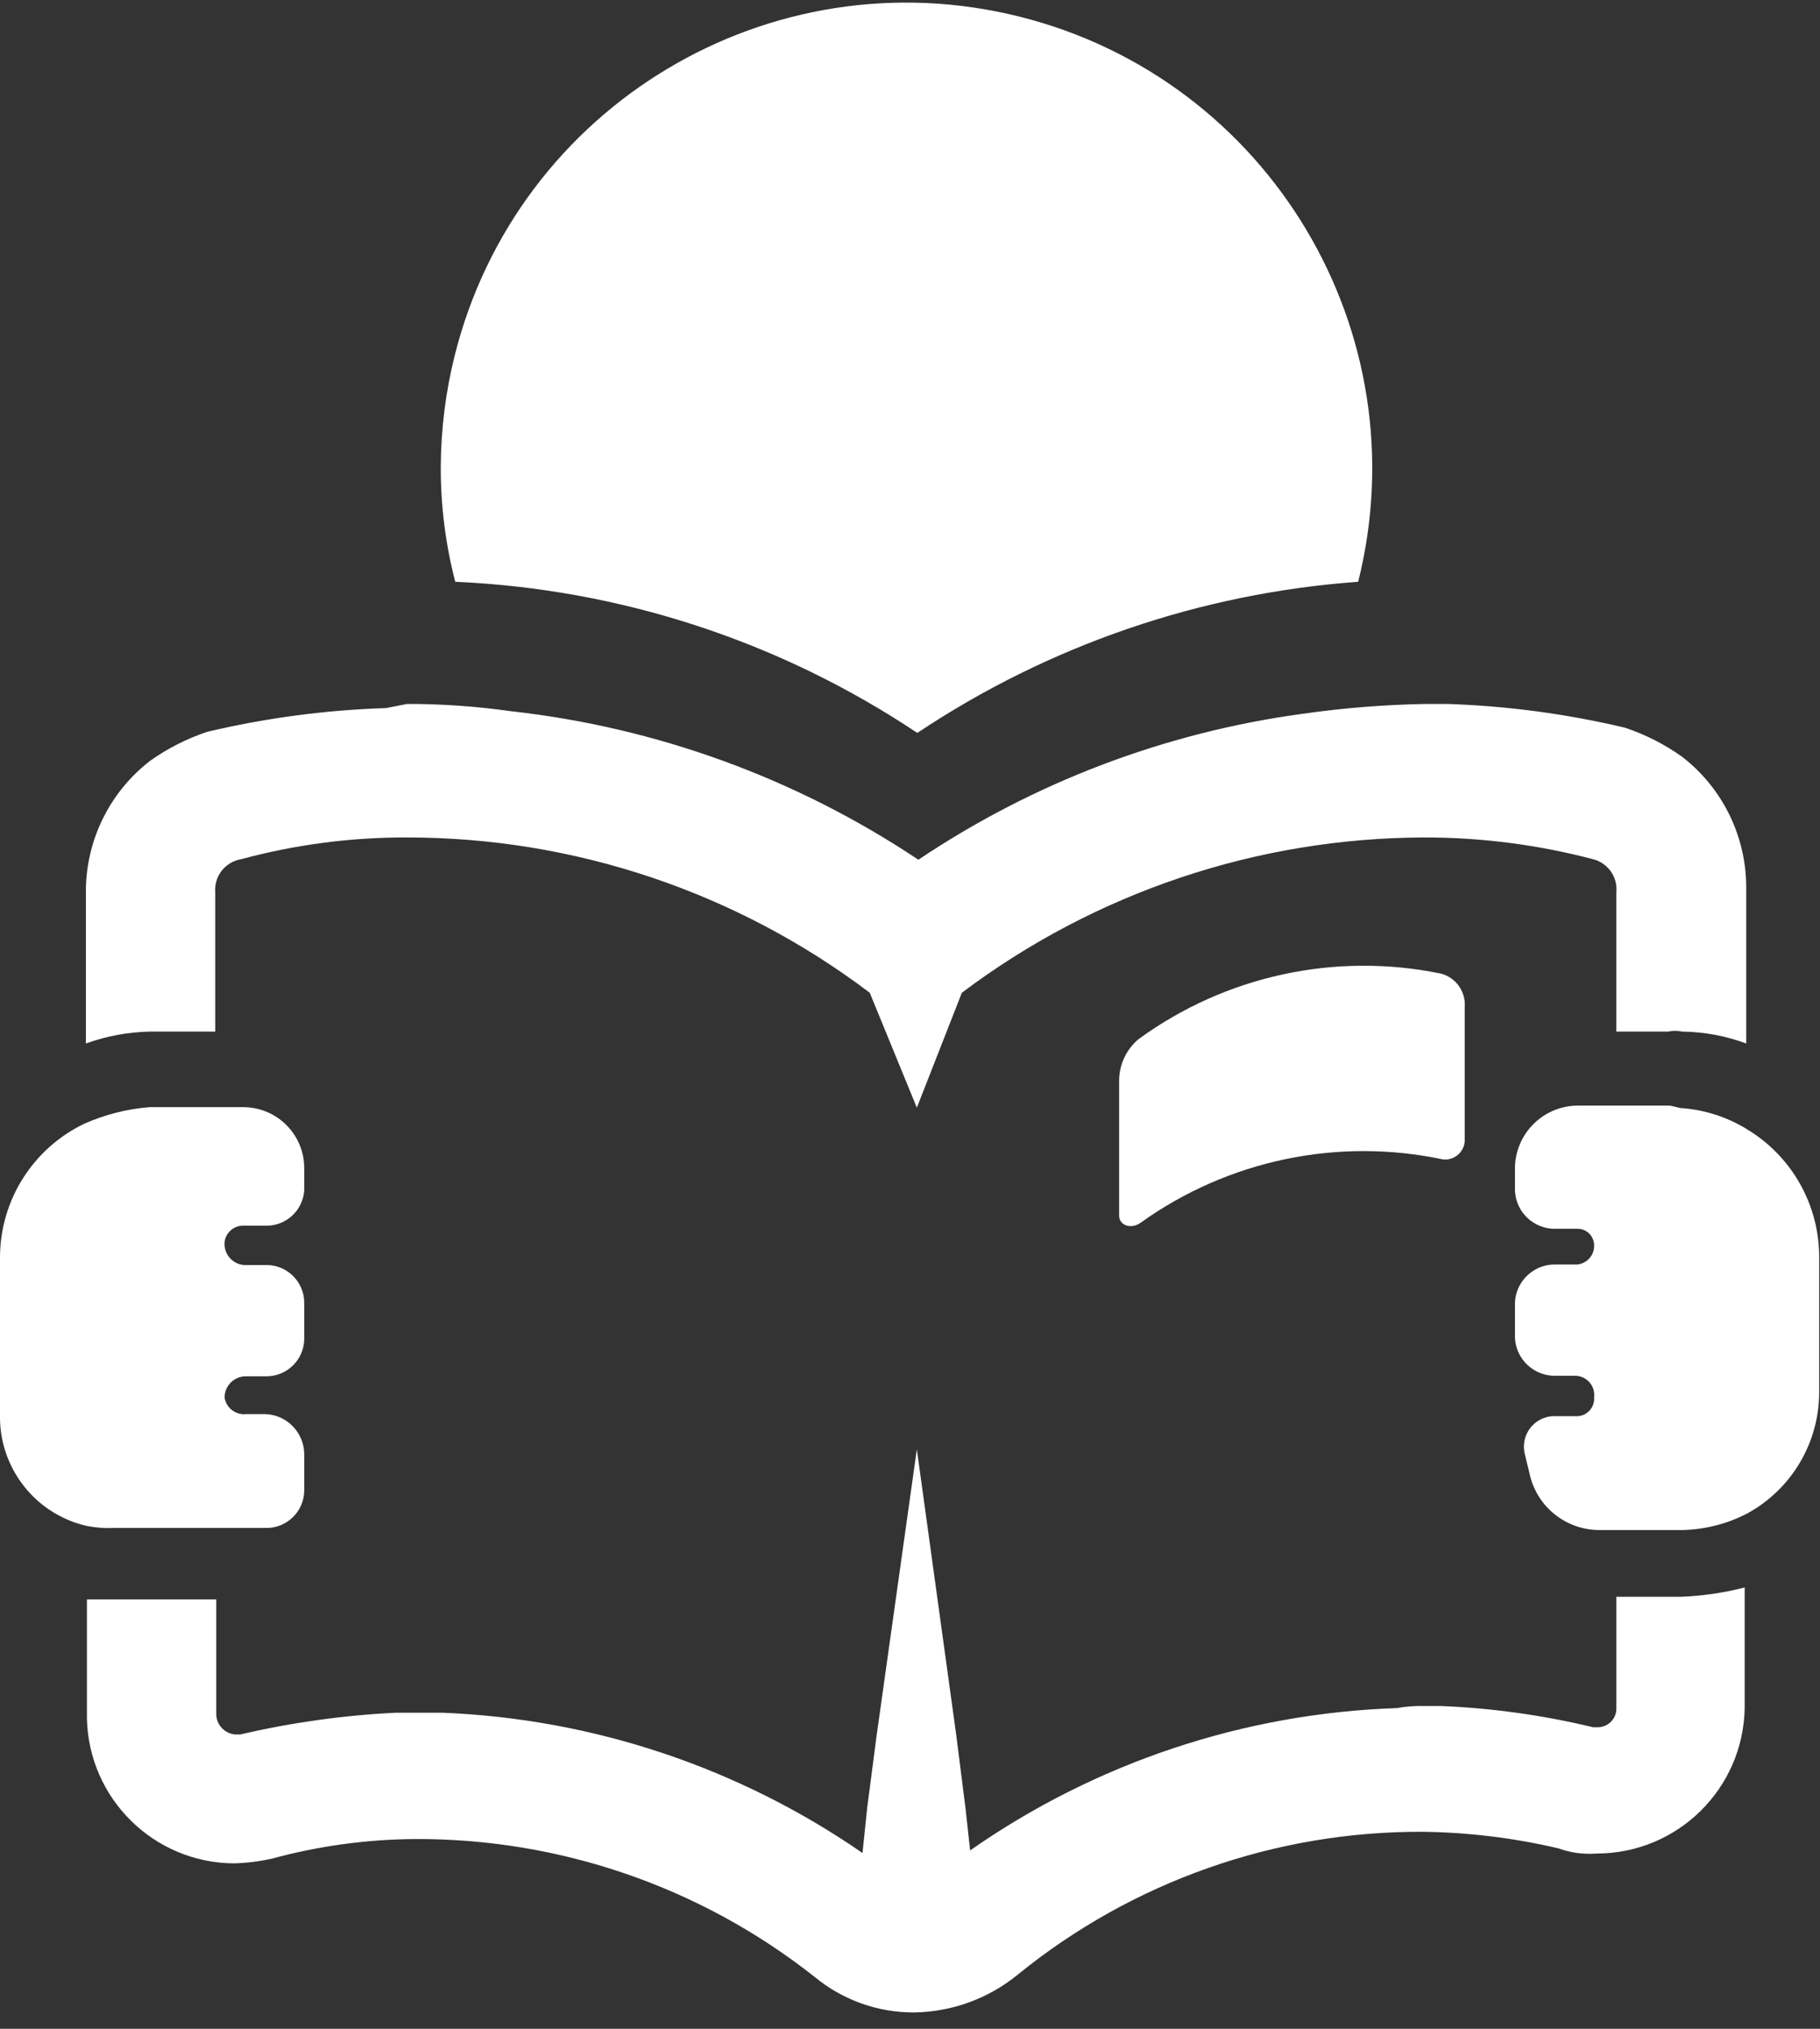
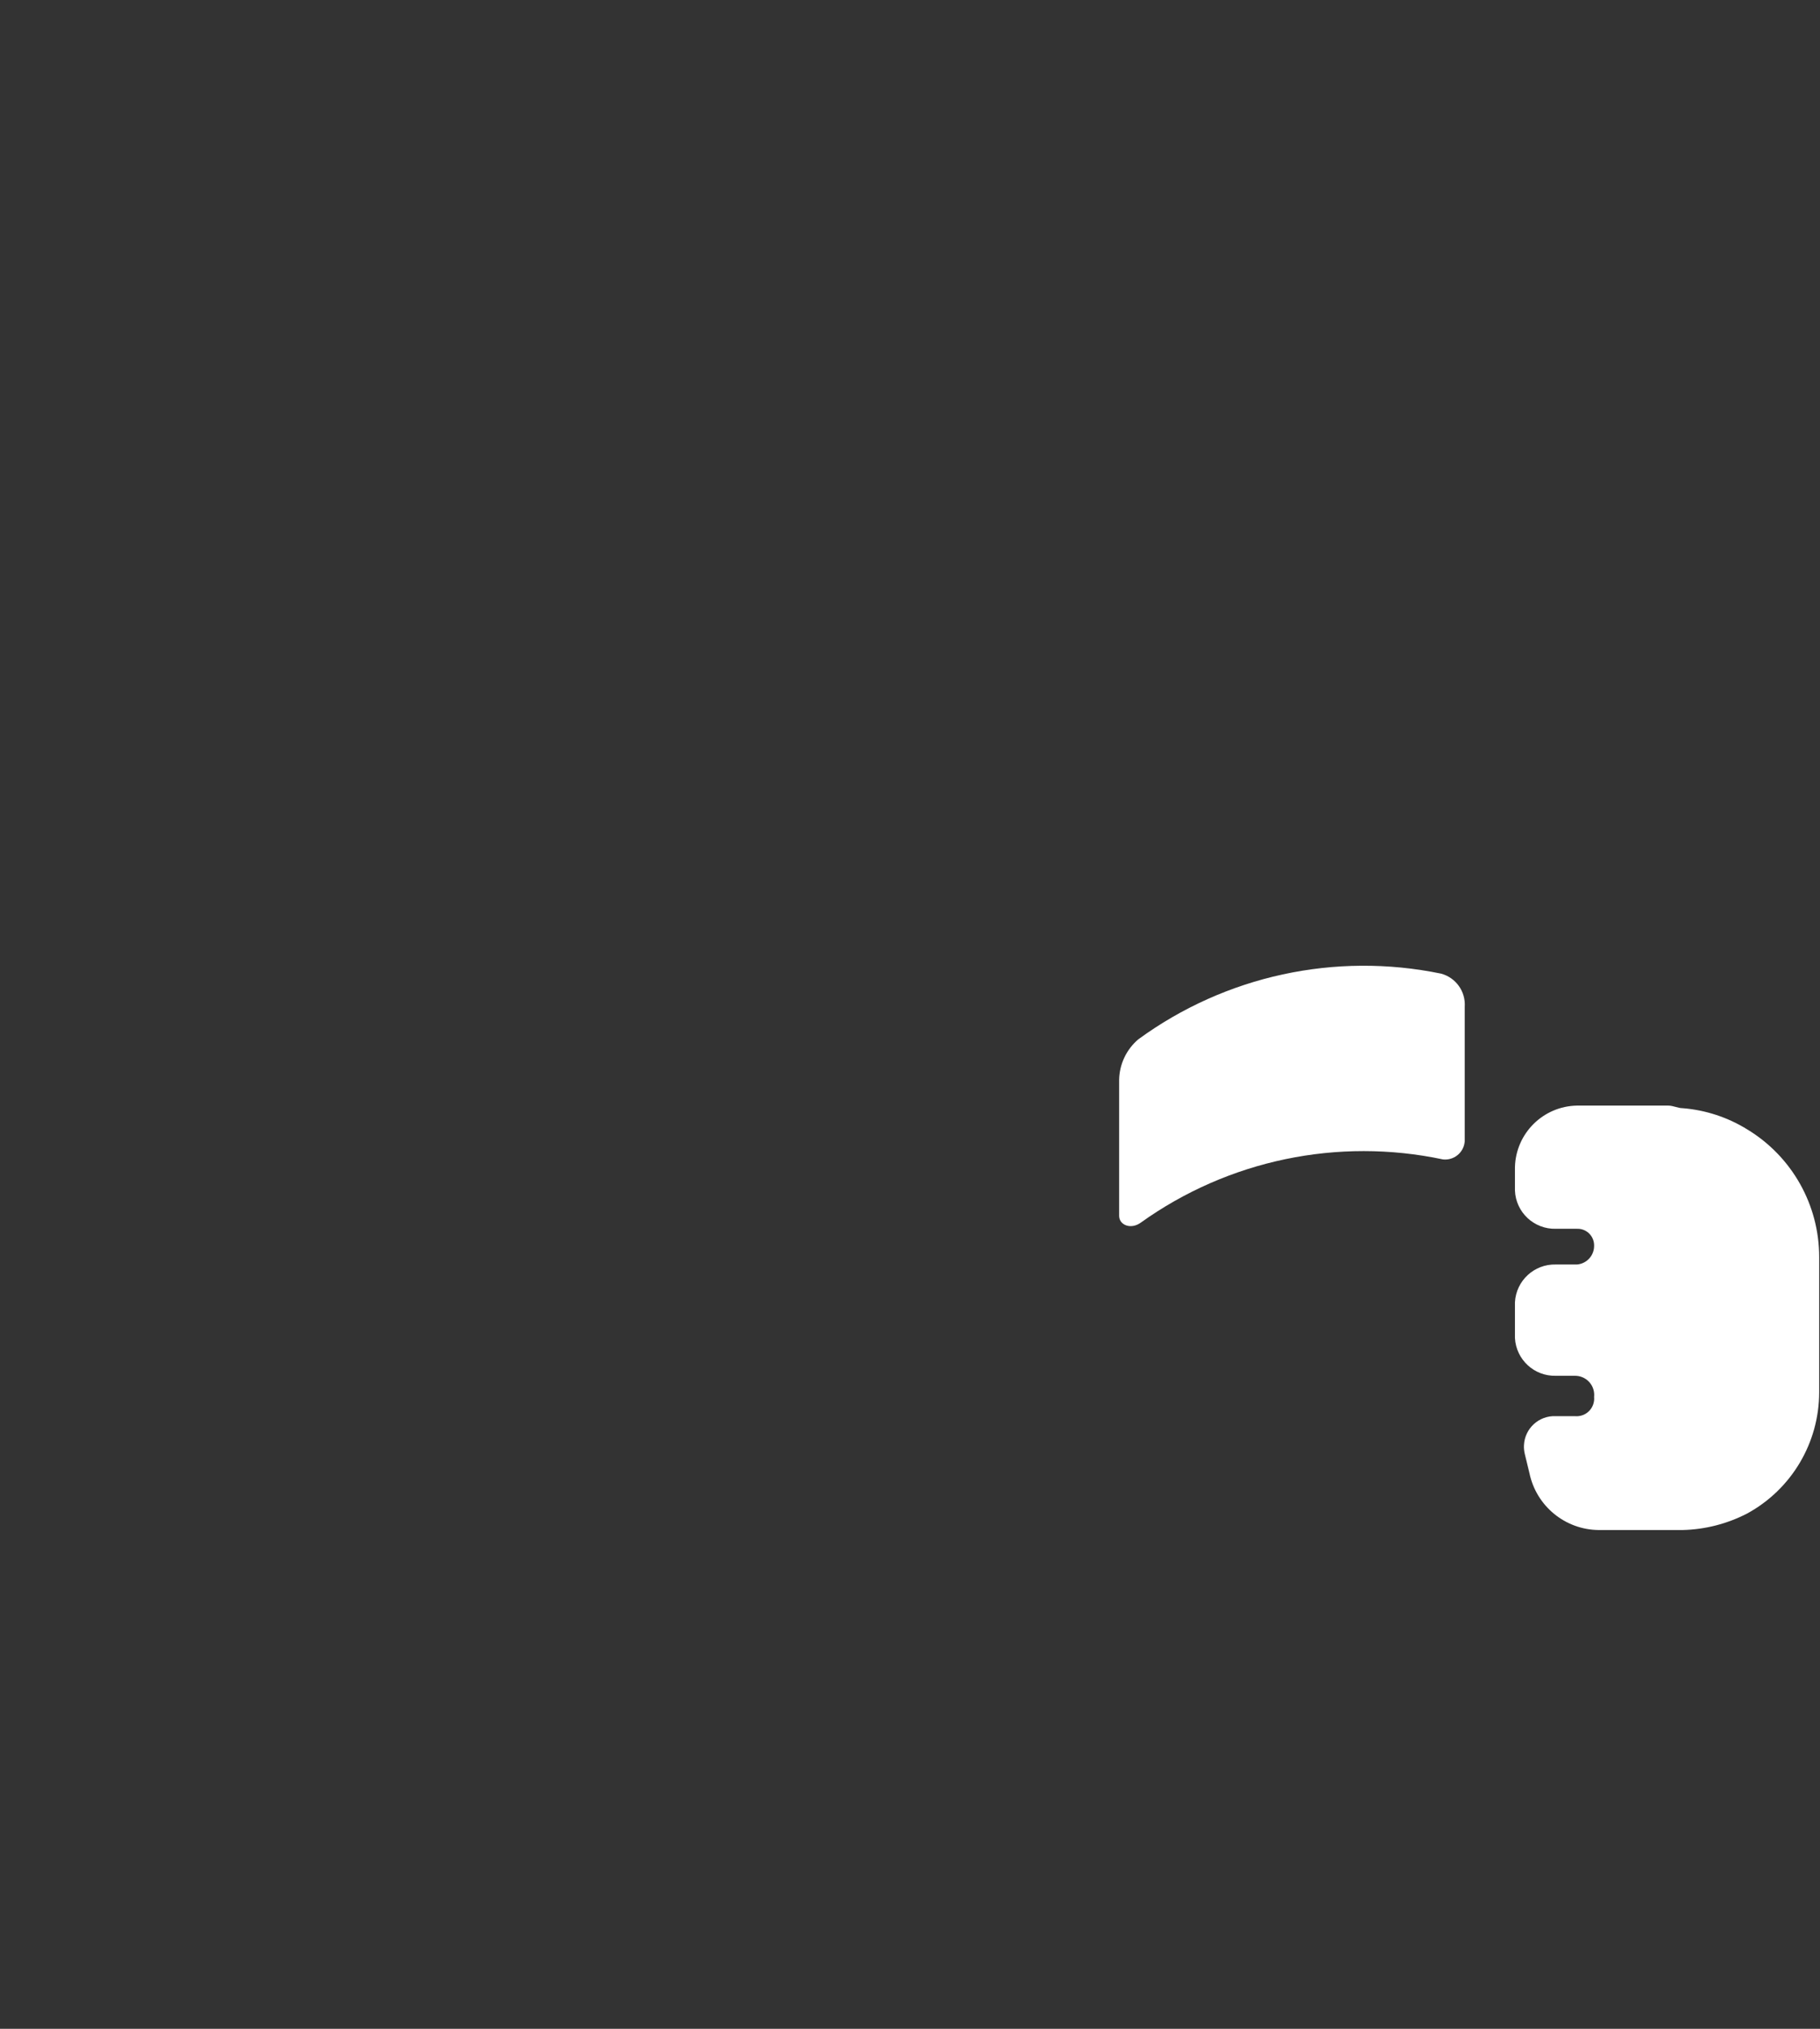
<svg xmlns="http://www.w3.org/2000/svg" width="35" height="39" version="1.1" viewBox="0 0 35 39">
  <rect x="0" y="0" width="35" height="39" fill="#333333" stroke="none" />
  <g transform="scale(0.995)">
-     <path fill="#FFF" fill-rule="evenodd" d="M26.25,11.24l9.56411e-08,-3.81726e-07c1.208,-4.822 -1.721,-9.709 -6.543,-10.918c-4.822,-1.208 -9.709,1.721 -10.918,6.543c-0.175,0.698 -0.265,1.415 -0.27,2.135l-3.00799e-07,6.20256e-05c-0.004,0.756 0.09,1.509 0.28,2.24l9.84006e-07,4.29501e-08c3.188,0.139 6.276,1.149 8.93,2.92l-7.2261e-07,4.81916e-07c2.54,-1.694 5.475,-2.7 8.52,-2.92" />
-     <path fill="#FFF" fill-rule="evenodd" d="M4.52,36l-1.81233e-07,4.80355e-09c0.246,-0.007 0.49,-0.037 0.73,-0.09l-7.46437e-07,2.03335e-07c0.897,-0.244 1.821,-0.372 2.75,-0.38l6.94741e-07,-4.26689e-09c2.807,-0.017 5.537,0.921 7.74,2.66l2.90815e-08,2.40988e-08c0.542,0.449 1.226,0.694 1.93,0.69l-1.31904e-07,2.00479e-09c0.73,-0.011 1.435,-0.268 2,-0.73l-1.81358e-07,1.4734e-07c2.215,-1.8 4.986,-2.775 7.84,-2.76l2.14892e-07,2.83952e-09c0.879,0.012 1.754,0.119 2.61,0.32l9.92422e-08,3.58732e-08c0.237,0.086 0.489,0.12 0.74,0.1l2.584e-08,3.98614e-12c1.56,0 2.833,-1.25 2.86,-2.81v-2.33l4.67279e-07,-1.19676e-07c-0.406,0.104 -0.821,0.164 -1.24,0.18h-1.24v2.15l2.09238e-08,7.52991e-07c0.006,0.199 -0.151,0.364 -0.35,0.37c-0.003,9.38858e-05 -0.007,0 -0.01,0h-0.09l6.56006e-07,1.5801e-07c-0.964,-0.232 -1.949,-0.37 -2.94,-0.41h-0.32l3.35047e-08,9.74516e-10c-0.178,-0.005 -0.355,0.008 -0.53,0.04l-5.11777e-08,1.71957e-09c-2.958,0.099 -5.824,1.055 -8.25,2.75l-0.09,-0.82l-0.18,-1.42l-0.76,-5.51l-0.78,5.55l-0.18,1.38l-0.09,0.87l1.02895e-07,7.10858e-08c-2.392,-1.653 -5.205,-2.593 -8.11,-2.71h-0.92l-3.36852e-07,1.68168e-08c-1.011,0.05 -2.014,0.191 -3,0.42c0,0 0,0 -0.09,0l-1.98819e-09,-1.44276e-10c-0.198,-0.014 -0.356,-0.172 -0.37,-0.37v-2.24h-1.95c-0.18,0 -0.37,0 -0.55,0v2.29l-3.50717e-08,-2.00853e-06c0.027,1.552 1.288,2.799 2.84,2.81" />
-     <path fill="#FFF" fill-rule="evenodd" d="M7.46,13.68l-7.13811e-07,2.26381e-08c-1.166,0.037 -2.325,0.191 -3.46,0.46l3.35681e-07,-1.12778e-07c-0.392,0.132 -0.763,0.32 -1.1,0.56l-1.7327e-07,1.33829e-07c-0.786,0.607 -1.245,1.546 -1.24,2.54v2.92l-5.91942e-09,2.13826e-09c0.398,-0.144 0.817,-0.221 1.24,-0.23h1.26v-2.69l-2.64568e-08,-3.29173e-07c-0.025,-0.311 0.192,-0.589 0.5,-0.64l5.37613e-07,-1.4529e-07c1.046,-0.283 2.126,-0.424 3.21,-0.42l8.46993e-07,-2.03414e-10c3.227,-0.001 6.366,1.053 8.94,3l0.91,2.22l0.87,-2.22l-1.07725e-06,8.10952e-07c2.577,-1.94 5.714,-2.993 8.94,-3l-3.1939e-07,2.31353e-10c1.1,-0.001 2.196,0.14 3.26,0.42l-9.66762e-09,-2.44582e-09c0.288,0.073 0.479,0.345 0.45,0.64v2.69h1l-2.93228e-08,6.43288e-09c0.089,-0.02 0.181,-0.02 0.27,-4.77791e-08l-1.94928e-07,-2.36613e-09c0.423,0.005 0.843,0.083 1.24,0.23v-3l-3.75038e-08,7.78053e-06c0.005,-0.994 -0.454,-1.933 -1.24,-2.54l8.97054e-08,6.37264e-08c-0.337,-0.24 -0.708,-0.428 -1.1,-0.56l1.31972e-06,3.12945e-07c-1.128,-0.268 -2.281,-0.422 -3.44,-0.46h-0.41l-5.67714e-07,9.68314e-09c-0.797,0.014 -1.591,0.077 -2.38,0.19l-1.6036e-06,2.17184e-07c-2.66,0.36 -5.201,1.325 -7.43,2.82l-5.64498e-07,-3.76591e-07c-2.359,-1.574 -5.061,-2.558 -7.88,-2.87l6.8282e-07,9.73044e-08c-0.662,-0.094 -1.331,-0.141 -2,-0.14Z" />
    <path fill="#FFF" fill-rule="evenodd" d="M35.16,26.86v-2.57l6.08221e-08,-3.26126e-05c0.002,-1.01 -0.526,-1.947 -1.39,-2.47l-3.63848e-08,-2.25122e-08c-0.378,-0.234 -0.807,-0.375 -1.25,-0.41c-0.09,0 -0.18,-0.05 -0.28,-0.05h-1.76l-4.33348e-08,6.97533e-10c-0.654,0.011 -1.184,0.536 -1.2,1.19v0.45l3.06024e-09,7.92135e-08c0.016,0.421 0.368,0.751 0.79,0.74h0.41l1.21913e-08,-3.81167e-10c0.177,-0.006 0.324,0.133 0.33,0.31c0,0.003 0,0.007 0,0.01l-2.77489e-09,-8.88511e-08c0.006,0.191 -0.139,0.354 -0.33,0.37h-0.41l-4.08849e-09,-1.11676e-10c-0.418,-0.011 -0.768,0.313 -0.79,0.73v0.69l-2.33495e-08,-4.52127e-07c0.022,0.417 0.372,0.741 0.79,0.73h0.37l8.85464e-10,-5.19051e-12c0.204,-0.001 0.371,0.163 0.372,0.368c8.25968e-05,0.014 -0.001,0.028 -0.002,0.042l1.34004e-09,1.44209e-08c0.017,0.187 -0.12,0.353 -0.307,0.37c-0.021,0.002 -0.042,0.002 -0.063,-2.68007e-09h-0.37l1.53716e-08,7.0424e-10c-0.326,-0.015 -0.601,0.237 -0.616,0.562c-0.003,0.056 0.003,0.113 0.016,0.168l0.09,0.37l-5.5175e-08,-2.66324e-07c0.132,0.636 0.69,1.095 1.34,1.1h1.62l-1.55529e-07,3.59034e-09c0.436,-0.01 0.863,-0.12 1.25,-0.32l1.06056e-07,-5.79349e-08c0.856,-0.468 1.389,-1.365 1.39,-2.34" />
-     <path fill="#FFF" fill-rule="evenodd" d="M0,24.29v3.12l1.41167e-08,8.95771e-07c0.015,0.976 0.684,1.821 1.63,2.06l-1.80903e-07,-4.03708e-08c0.184,0.041 0.372,0.058 0.56,0.05h2.94l-1.19651e-08,-3.27937e-10c0.403,0.011 0.739,-0.307 0.75,-0.71c0,-0.007 0,-0.014 0,-0.02v-0.69l2.75445e-08,-3.85119e-05c0,-0.419 -0.331,-0.764 -0.75,-0.78h-0.37l-2.60907e-09,3.06677e-10c-0.203,0.024 -0.389,-0.118 -0.42,-0.32l-1.81422e-08,-0c-3.4191e-08,-0.226 0.184,-0.41 0.41,-0.41c0.003,-5.09516e-10 0.007,4.16564e-05 0.01,0h0.37l-1.19651e-08,-3.27933e-10c0.403,0.011 0.739,-0.307 0.75,-0.71c0,-0.007 0,-0.014 0,-0.02v-0.69l7.92007e-09,-2.19805e-05c0,-0.403 -0.327,-0.73 -0.73,-0.73c-0.007,-2.33365e-06 -0.014,8.92033e-05 -0.02,0h-0.42l5.95432e-09,5.65461e-10c-0.223,-0.021 -0.387,-0.217 -0.37,-0.44l8.22935e-10,-7.39933e-09c0.021,-0.187 0.182,-0.326 0.37,-0.32h0.42l-3.97948e-08,-1.18304e-09c0.392,0.012 0.723,-0.289 0.75,-0.68v-0.42l3.80125e-08,-4.46754e-06c0.006,-0.652 -0.518,-1.184 -1.17,-1.19c-2.82476e-05,-2.40294e-07 -5.64951e-05,-4.79573e-07 -8.47427e-05,-7.17838e-07h-1.82l-1.23314e-07,9.98888e-09c-0.435,0.035 -0.861,0.143 -1.26,0.32l-3.00764e-07,1.44088e-07c-0.993,0.476 -1.627,1.478 -1.63,2.58" />
    <path fill="#FFF" fill-rule="evenodd" d="M22,20.08l8.43825e-08,-7.16841e-08c-0.229,0.195 -0.364,0.479 -0.37,0.78v2.63c0,0.18 0.23,0.27 0.42,0.13l3.34852e-07,-2.39488e-07c1.689,-1.208 3.808,-1.651 5.84,-1.22v0l5.0881e-09,5.44293e-10c0.209,0.022 0.396,-0.129 0.418,-0.337c0.001,-0.008 0.001,-0.015 0.002,-0.023v-2.59l5.82976e-09,-8.87336e-08c0.019,-0.296 -0.173,-0.564 -0.46,-0.64l2.59369e-07,5.34494e-08c-2.042,-0.421 -4.166,0.04 -5.85,1.27" />
  </g>
</svg>